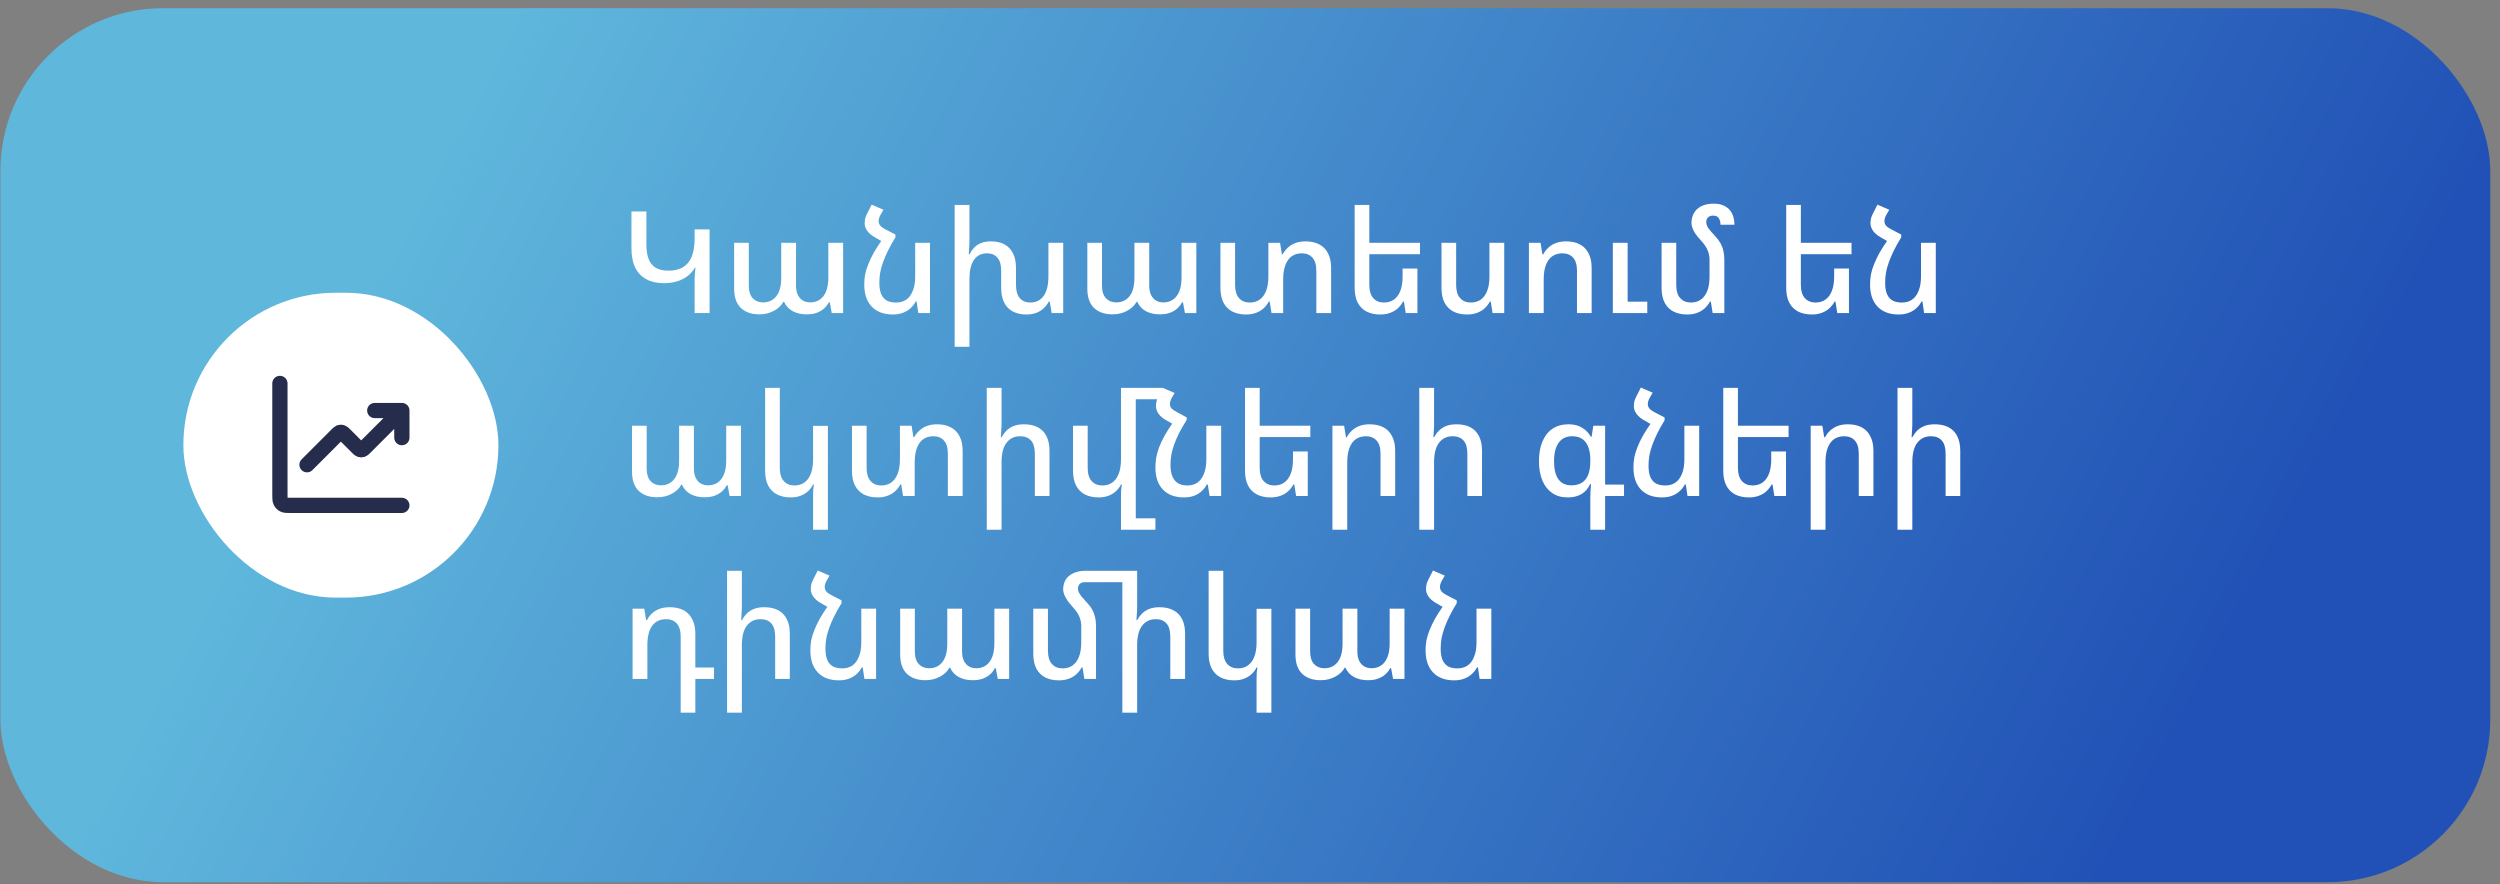
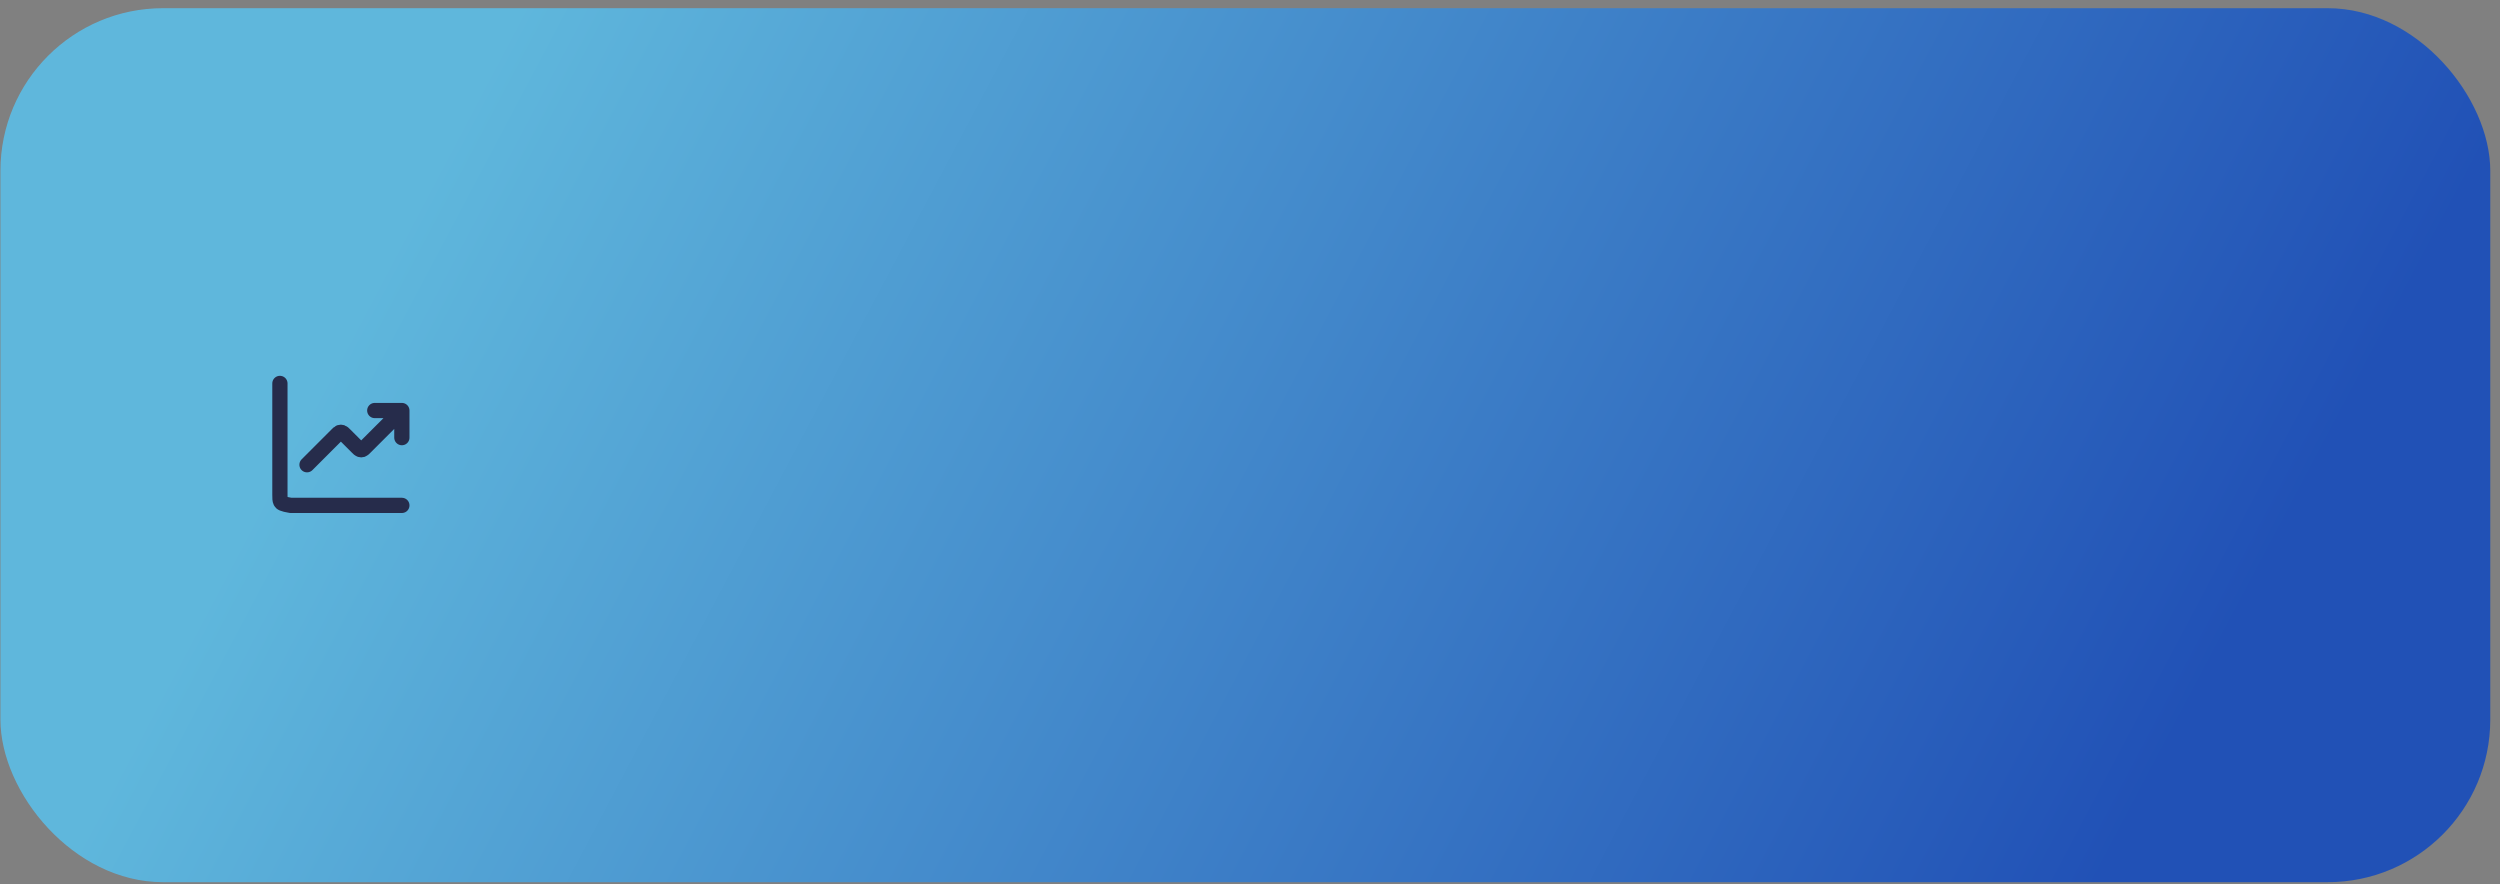
<svg xmlns="http://www.w3.org/2000/svg" width="246" height="87" viewBox="0 0 246 87" fill="none">
  <rect x="0" y="0" width="246" height="87" fill="#808080" stroke="none" />
  <rect x="0.043" y="0.806" width="245" height="86" rx="16" fill="url(#paint0_linear_406_1850)" />
-   <rect x="18.043" y="28.806" width="31" height="30" rx="15" fill="white" />
-   <path d="M39.543 49.73H28.61C28.236 49.73 28.05 49.73 27.907 49.657C27.782 49.593 27.68 49.491 27.616 49.366C27.543 49.223 27.543 49.036 27.543 48.663V37.73M39.543 40.396L35.92 44.019C35.788 44.151 35.722 44.217 35.646 44.242C35.579 44.264 35.507 44.264 35.44 44.242C35.364 44.217 35.298 44.151 35.166 44.019L33.92 42.773C33.788 42.641 33.722 42.575 33.646 42.551C33.579 42.529 33.507 42.529 33.44 42.551C33.364 42.575 33.298 42.641 33.166 42.773L30.21 45.73M39.543 40.396H36.876M39.543 40.396V43.063" stroke="#262C4B" stroke-width="1.5" stroke-linecap="round" stroke-linejoin="round" />
-   <path d="M69.821 30.806H68.351V27.95C68.351 27.81 68.351 27.652 68.351 27.474C68.36 27.297 68.37 27.11 68.379 26.914C68.398 26.709 68.416 26.513 68.435 26.326H68.351V22.574H69.821V30.806ZM68.869 22.798V24.408C68.869 24.94 68.785 25.421 68.617 25.85C68.458 26.27 68.225 26.634 67.917 26.942C67.609 27.241 67.236 27.47 66.797 27.628C66.368 27.787 65.887 27.866 65.355 27.866C64.674 27.866 64.095 27.74 63.619 27.488C63.143 27.236 62.774 26.858 62.513 26.354C62.261 25.841 62.135 25.192 62.135 24.408V20.81H63.605V24.086C63.605 24.646 63.68 25.118 63.829 25.5C63.978 25.874 64.212 26.158 64.529 26.354C64.856 26.541 65.271 26.634 65.775 26.634C66.382 26.634 66.872 26.513 67.245 26.27C67.628 26.028 67.908 25.673 68.085 25.206C68.262 24.73 68.351 24.161 68.351 23.498V22.798H68.869ZM74.718 30.932C73.953 30.932 73.346 30.722 72.898 30.302C72.459 29.873 72.24 29.238 72.24 28.398V23.89H73.682V28.104C73.682 28.655 73.812 29.07 74.074 29.35C74.335 29.621 74.671 29.756 75.082 29.756C75.632 29.756 76.067 29.556 76.384 29.154C76.71 28.753 76.874 28.137 76.874 27.306V23.89H78.33V28.104C78.33 28.478 78.391 28.786 78.512 29.028C78.633 29.271 78.796 29.453 79.002 29.574C79.216 29.696 79.459 29.756 79.73 29.756C80.085 29.756 80.392 29.668 80.654 29.49C80.924 29.313 81.135 29.042 81.284 28.678C81.433 28.314 81.508 27.857 81.508 27.306V23.89H82.964V30.806H81.844L81.648 29.742H81.564C81.452 29.957 81.298 30.158 81.102 30.344C80.906 30.522 80.663 30.666 80.374 30.778C80.094 30.881 79.758 30.932 79.366 30.932C78.843 30.932 78.391 30.83 78.008 30.624C77.625 30.419 77.341 30.111 77.154 29.7H77.084C76.897 30.055 76.589 30.349 76.16 30.582C75.731 30.816 75.25 30.932 74.718 30.932ZM86.779 23.624L88.109 23.078V23.358C87.829 23.806 87.591 24.231 87.395 24.632C87.2 25.024 87.036 25.402 86.906 25.766C86.775 26.121 86.677 26.471 86.612 26.816C86.555 27.152 86.528 27.488 86.528 27.824C86.528 28.3 86.593 28.683 86.724 28.972C86.854 29.252 87.041 29.458 87.284 29.588C87.535 29.71 87.834 29.77 88.18 29.77C88.562 29.77 88.894 29.677 89.174 29.49C89.454 29.294 89.668 29.005 89.817 28.622C89.976 28.24 90.055 27.764 90.055 27.194V23.89H91.511V30.806H90.364L90.195 29.672H90.097C89.986 29.906 89.822 30.12 89.608 30.316C89.402 30.512 89.15 30.666 88.852 30.778C88.562 30.89 88.231 30.946 87.858 30.946C86.971 30.946 86.28 30.69 85.785 30.176C85.291 29.663 85.043 28.935 85.043 27.992C85.043 27.666 85.072 27.339 85.127 27.012C85.193 26.686 85.296 26.35 85.436 26.004C85.576 25.65 85.753 25.276 85.968 24.884C86.192 24.492 86.462 24.072 86.779 23.624ZM88.109 23.078L86.779 23.75L86.052 23.33C85.743 23.153 85.505 22.948 85.338 22.714C85.169 22.472 85.085 22.224 85.085 21.972C85.085 21.795 85.104 21.627 85.141 21.468C85.188 21.31 85.254 21.151 85.338 20.992L85.772 20.138L86.933 20.642L86.626 21.174C86.57 21.277 86.528 21.38 86.499 21.482C86.472 21.576 86.457 21.664 86.457 21.748C86.457 21.916 86.509 22.066 86.612 22.196C86.724 22.327 86.891 22.448 87.115 22.56L88.109 23.078ZM103.164 23.89H104.62V30.806H103.486L103.29 29.672H103.206C103.085 29.906 102.922 30.12 102.716 30.316C102.52 30.512 102.278 30.666 101.988 30.778C101.708 30.89 101.382 30.946 101.008 30.946C100.495 30.946 100.047 30.848 99.664 30.652C99.291 30.456 99.006 30.162 98.81 29.77C98.614 29.378 98.516 28.898 98.516 28.328V26.648C98.516 26.06 98.39 25.626 98.138 25.346C97.896 25.066 97.56 24.926 97.13 24.926C96.57 24.926 96.141 25.141 95.842 25.57C95.544 25.99 95.394 26.63 95.394 27.488V34.124H93.938V20.166H95.394V23.778C95.394 23.984 95.385 24.189 95.366 24.394C95.357 24.6 95.343 24.81 95.324 25.024H95.394C95.516 24.782 95.665 24.567 95.842 24.38C96.029 24.184 96.258 24.03 96.528 23.918C96.808 23.806 97.13 23.75 97.494 23.75C98.026 23.75 98.474 23.848 98.838 24.044C99.202 24.24 99.482 24.534 99.678 24.926C99.874 25.309 99.972 25.79 99.972 26.368V28.034C99.972 28.613 100.098 29.047 100.35 29.336C100.602 29.626 100.943 29.77 101.372 29.77C101.932 29.77 102.371 29.556 102.688 29.126C103.006 28.688 103.164 28.044 103.164 27.194V23.89ZM109.472 30.932C108.706 30.932 108.1 30.722 107.652 30.302C107.213 29.873 106.994 29.238 106.994 28.398V23.89H108.436V28.104C108.436 28.655 108.566 29.07 108.828 29.35C109.089 29.621 109.425 29.756 109.836 29.756C110.386 29.756 110.82 29.556 111.138 29.154C111.464 28.753 111.628 28.137 111.628 27.306V23.89H113.084V28.104C113.084 28.478 113.144 28.786 113.266 29.028C113.387 29.271 113.55 29.453 113.756 29.574C113.97 29.696 114.213 29.756 114.484 29.756C114.838 29.756 115.146 29.668 115.408 29.49C115.678 29.313 115.888 29.042 116.038 28.678C116.187 28.314 116.262 27.857 116.262 27.306V23.89H117.718V30.806H116.598L116.402 29.742H116.318C116.206 29.957 116.052 30.158 115.856 30.344C115.66 30.522 115.417 30.666 115.128 30.778C114.848 30.881 114.512 30.932 114.12 30.932C113.597 30.932 113.144 30.83 112.762 30.624C112.379 30.419 112.094 30.111 111.908 29.7H111.838C111.651 30.055 111.343 30.349 110.914 30.582C110.484 30.816 110.004 30.932 109.472 30.932ZM128.463 23.75C128.986 23.75 129.434 23.848 129.807 24.044C130.19 24.24 130.479 24.534 130.675 24.926C130.881 25.309 130.983 25.79 130.983 26.368V30.806H129.527V26.648C129.527 26.06 129.397 25.626 129.135 25.346C128.883 25.066 128.538 24.926 128.099 24.926C127.717 24.926 127.39 25.02 127.119 25.206C126.849 25.393 126.639 25.678 126.489 26.06C126.34 26.443 126.265 26.919 126.265 27.488V30.806H125.117L124.935 29.672H124.851C124.73 29.906 124.567 30.12 124.361 30.316C124.156 30.512 123.904 30.666 123.605 30.778C123.316 30.89 122.985 30.946 122.611 30.946C122.089 30.946 121.636 30.848 121.253 30.652C120.88 30.456 120.591 30.162 120.385 29.77C120.189 29.378 120.091 28.898 120.091 28.328V23.89H121.533V28.034C121.533 28.613 121.664 29.047 121.925 29.336C122.187 29.626 122.537 29.77 122.975 29.77C123.349 29.77 123.671 29.677 123.941 29.49C124.221 29.294 124.436 29.005 124.585 28.622C124.735 28.24 124.809 27.764 124.809 27.194V23.89H125.957L126.139 25.024H126.209C126.34 24.782 126.508 24.567 126.713 24.38C126.919 24.184 127.166 24.03 127.455 23.918C127.745 23.806 128.081 23.75 128.463 23.75ZM139.472 26.424V30.806H138.324L138.142 29.672H138.058C137.937 29.906 137.774 30.12 137.568 30.316C137.363 30.512 137.111 30.666 136.812 30.778C136.523 30.89 136.192 30.946 135.818 30.946C135.296 30.946 134.843 30.848 134.46 30.652C134.087 30.456 133.798 30.162 133.592 29.77C133.396 29.378 133.298 28.898 133.298 28.328V20.166H134.74V28.034C134.74 28.613 134.871 29.047 135.132 29.336C135.394 29.626 135.744 29.77 136.182 29.77C136.556 29.77 136.878 29.677 137.148 29.49C137.428 29.294 137.643 29.005 137.792 28.622C137.942 28.24 138.016 27.764 138.016 27.194V26.424H139.472ZM133.998 23.89H139.724V25.01H133.998V23.89ZM148.017 23.89V30.806H146.869L146.687 29.672H146.603C146.482 29.906 146.319 30.12 146.113 30.316C145.908 30.512 145.656 30.666 145.357 30.778C145.068 30.89 144.737 30.946 144.363 30.946C143.841 30.946 143.388 30.848 143.005 30.652C142.632 30.456 142.343 30.162 142.137 29.77C141.941 29.378 141.843 28.898 141.843 28.328V23.89H143.285V28.034C143.285 28.613 143.416 29.047 143.677 29.336C143.939 29.626 144.289 29.77 144.727 29.77C145.101 29.77 145.423 29.677 145.693 29.49C145.973 29.294 146.188 29.005 146.337 28.622C146.487 28.24 146.561 27.764 146.561 27.194V23.89H148.017ZM150.444 30.806V23.89H151.592L151.774 25.024H151.858C151.98 24.782 152.143 24.567 152.348 24.38C152.554 24.184 152.801 24.03 153.09 23.918C153.389 23.806 153.725 23.75 154.098 23.75C154.63 23.75 155.083 23.848 155.456 24.044C155.83 24.24 156.114 24.534 156.31 24.926C156.516 25.309 156.618 25.79 156.618 26.368V30.806H155.176V26.648C155.176 26.06 155.046 25.626 154.784 25.346C154.532 25.066 154.182 24.926 153.734 24.926C153.361 24.926 153.034 25.02 152.754 25.206C152.484 25.393 152.274 25.678 152.124 26.06C151.975 26.443 151.9 26.919 151.9 27.488V30.806H150.444ZM158.704 30.806V23.89H160.16V29.686H162.092V30.806H158.704ZM169.674 25.514V30.806H168.526L168.344 29.672H168.26C168.138 29.906 167.975 30.12 167.77 30.316C167.564 30.512 167.312 30.666 167.014 30.778C166.724 30.89 166.393 30.946 166.02 30.946C165.497 30.946 165.044 30.848 164.662 30.652C164.288 30.456 163.999 30.162 163.794 29.77C163.598 29.378 163.5 28.898 163.5 28.328V23.89H164.942V28.034C164.942 28.613 165.072 29.047 165.334 29.336C165.595 29.626 165.945 29.77 166.384 29.77C166.757 29.77 167.079 29.677 167.35 29.49C167.63 29.294 167.844 29.01 167.994 28.636C168.143 28.254 168.218 27.773 168.218 27.194V25.542C168.218 25.244 168.157 24.945 168.036 24.646C167.914 24.338 167.695 24.012 167.378 23.666C167.154 23.424 166.972 23.204 166.832 23.008C166.701 22.803 166.603 22.612 166.538 22.434C166.472 22.257 166.44 22.094 166.44 21.944C166.44 21.59 166.519 21.268 166.678 20.978C166.836 20.689 167.079 20.46 167.406 20.292C167.732 20.124 168.152 20.04 168.666 20.04C169.067 20.04 169.417 20.12 169.716 20.278C170.024 20.437 170.257 20.67 170.416 20.978C170.584 21.286 170.668 21.664 170.668 22.112H169.296C169.296 21.842 169.24 21.627 169.128 21.468C169.025 21.3 168.838 21.216 168.568 21.216C168.353 21.216 168.185 21.277 168.064 21.398C167.952 21.51 167.896 21.655 167.896 21.832C167.896 21.972 167.924 22.108 167.98 22.238C168.045 22.369 168.138 22.509 168.26 22.658C168.381 22.808 168.544 22.99 168.75 23.204C168.983 23.456 169.165 23.699 169.296 23.932C169.426 24.166 169.52 24.413 169.576 24.674C169.641 24.926 169.674 25.206 169.674 25.514ZM181.937 26.424V30.806H180.789L180.607 29.672H180.523C180.402 29.906 180.239 30.12 180.033 30.316C179.828 30.512 179.576 30.666 179.277 30.778C178.988 30.89 178.657 30.946 178.283 30.946C177.761 30.946 177.308 30.848 176.925 30.652C176.552 30.456 176.263 30.162 176.057 29.77C175.861 29.378 175.763 28.898 175.763 28.328V20.166H177.205V28.034C177.205 28.613 177.336 29.047 177.597 29.336C177.859 29.626 178.209 29.77 178.647 29.77C179.021 29.77 179.343 29.677 179.613 29.49C179.893 29.294 180.108 29.005 180.257 28.622C180.407 28.24 180.481 27.764 180.481 27.194V26.424H181.937ZM176.463 23.89H182.189V25.01H176.463V23.89ZM185.75 23.624L187.08 23.078V23.358C186.8 23.806 186.562 24.231 186.366 24.632C186.17 25.024 186.007 25.402 185.876 25.766C185.745 26.121 185.647 26.471 185.582 26.816C185.526 27.152 185.498 27.488 185.498 27.824C185.498 28.3 185.563 28.683 185.694 28.972C185.825 29.252 186.011 29.458 186.254 29.588C186.506 29.71 186.805 29.77 187.15 29.77C187.533 29.77 187.864 29.677 188.144 29.49C188.424 29.294 188.639 29.005 188.788 28.622C188.947 28.24 189.026 27.764 189.026 27.194V23.89H190.482V30.806H189.334L189.166 29.672H189.068C188.956 29.906 188.793 30.12 188.578 30.316C188.373 30.512 188.121 30.666 187.822 30.778C187.533 30.89 187.201 30.946 186.828 30.946C185.941 30.946 185.251 30.69 184.756 30.176C184.261 29.663 184.014 28.935 184.014 27.992C184.014 27.666 184.042 27.339 184.098 27.012C184.163 26.686 184.266 26.35 184.406 26.004C184.546 25.65 184.723 25.276 184.938 24.884C185.162 24.492 185.433 24.072 185.75 23.624ZM187.08 23.078L185.75 23.75L185.022 23.33C184.714 23.153 184.476 22.948 184.308 22.714C184.14 22.472 184.056 22.224 184.056 21.972C184.056 21.795 184.075 21.627 184.112 21.468C184.159 21.31 184.224 21.151 184.308 20.992L184.742 20.138L185.904 20.642L185.596 21.174C185.54 21.277 185.498 21.38 185.47 21.482C185.442 21.576 185.428 21.664 185.428 21.748C185.428 21.916 185.479 22.066 185.582 22.196C185.694 22.327 185.862 22.448 186.086 22.56L187.08 23.078ZM64.669 48.932C63.904 48.932 63.297 48.722 62.849 48.302C62.41 47.873 62.191 47.238 62.191 46.398V41.89H63.633V46.104C63.633 46.655 63.764 47.07 64.025 47.35C64.286 47.621 64.622 47.756 65.033 47.756C65.584 47.756 66.018 47.556 66.335 47.154C66.662 46.753 66.825 46.137 66.825 45.306V41.89H68.281V46.104C68.281 46.478 68.342 46.786 68.463 47.028C68.584 47.271 68.748 47.453 68.953 47.574C69.168 47.696 69.41 47.756 69.681 47.756C70.036 47.756 70.344 47.668 70.605 47.49C70.876 47.313 71.086 47.042 71.235 46.678C71.384 46.314 71.459 45.857 71.459 45.306V41.89H72.915V48.806H71.795L71.599 47.742H71.515C71.403 47.957 71.249 48.158 71.053 48.344C70.857 48.522 70.614 48.666 70.325 48.778C70.045 48.881 69.709 48.932 69.317 48.932C68.794 48.932 68.342 48.83 67.959 48.624C67.576 48.419 67.292 48.111 67.105 47.7H67.035C66.848 48.055 66.54 48.349 66.111 48.582C65.682 48.816 65.201 48.932 64.669 48.932ZM81.463 52.124H80.007V48.792C80.007 48.596 80.011 48.41 80.021 48.232C80.039 48.046 80.063 47.859 80.091 47.672H80.007C79.895 47.906 79.736 48.12 79.531 48.316C79.325 48.512 79.078 48.666 78.789 48.778C78.509 48.89 78.182 48.946 77.809 48.946C77.286 48.946 76.833 48.848 76.451 48.652C76.077 48.456 75.788 48.162 75.583 47.77C75.387 47.378 75.289 46.898 75.289 46.328V38.166H76.731V46.034C76.731 46.613 76.861 47.047 77.123 47.336C77.384 47.626 77.734 47.77 78.173 47.77C78.546 47.77 78.868 47.677 79.139 47.49C79.419 47.294 79.633 47.005 79.783 46.622C79.932 46.24 80.007 45.764 80.007 45.194V41.904H81.463V52.124ZM92.206 41.75C92.728 41.75 93.176 41.848 93.549 42.044C93.932 42.24 94.222 42.534 94.418 42.926C94.623 43.309 94.725 43.79 94.725 44.368V48.806H93.269V44.648C93.269 44.06 93.139 43.626 92.877 43.346C92.626 43.066 92.28 42.926 91.841 42.926C91.459 42.926 91.132 43.02 90.862 43.206C90.591 43.393 90.381 43.678 90.231 44.06C90.082 44.443 90.007 44.919 90.007 45.488V48.806H88.859L88.677 47.672H88.594C88.472 47.906 88.309 48.12 88.103 48.316C87.898 48.512 87.646 48.666 87.347 48.778C87.058 48.89 86.727 48.946 86.353 48.946C85.831 48.946 85.378 48.848 84.996 48.652C84.622 48.456 84.333 48.162 84.127 47.77C83.931 47.378 83.834 46.898 83.834 46.328V41.89H85.275V46.034C85.275 46.613 85.406 47.047 85.668 47.336C85.929 47.626 86.279 47.77 86.718 47.77C87.091 47.77 87.413 47.677 87.683 47.49C87.963 47.294 88.178 47.005 88.328 46.622C88.477 46.24 88.552 45.764 88.552 45.194V41.89H89.7L89.882 43.024H89.951C90.082 42.782 90.25 42.567 90.456 42.38C90.661 42.184 90.908 42.03 91.198 41.918C91.487 41.806 91.823 41.75 92.206 41.75ZM98.553 38.166V41.778C98.553 41.984 98.543 42.189 98.525 42.394C98.515 42.6 98.501 42.81 98.483 43.024H98.553C98.683 42.782 98.842 42.567 99.029 42.38C99.225 42.184 99.463 42.03 99.743 41.918C100.032 41.806 100.368 41.75 100.751 41.75C101.292 41.75 101.749 41.848 102.123 42.044C102.496 42.24 102.781 42.534 102.977 42.926C103.173 43.309 103.271 43.79 103.271 44.368V48.806H101.829V44.648C101.829 44.06 101.703 43.626 101.451 43.346C101.199 43.066 100.844 42.926 100.387 42.926C99.817 42.926 99.369 43.141 99.043 43.57C98.716 43.99 98.553 44.63 98.553 45.488V52.124H97.097V38.166H98.553ZM111.76 51.004H113.692V52.124H110.304V48.792C110.304 48.596 110.308 48.41 110.318 48.232C110.336 48.046 110.36 47.859 110.388 47.672H110.304C110.192 47.906 110.033 48.12 109.828 48.316C109.622 48.512 109.375 48.666 109.086 48.778C108.806 48.89 108.479 48.946 108.106 48.946C107.583 48.946 107.13 48.848 106.748 48.652C106.374 48.456 106.085 48.162 105.88 47.77C105.684 47.378 105.586 46.898 105.586 46.328V41.89H107.028V46.034C107.028 46.613 107.158 47.047 107.42 47.336C107.681 47.626 108.031 47.77 108.47 47.77C108.843 47.77 109.165 47.677 109.436 47.49C109.716 47.294 109.93 47.005 110.08 46.622C110.229 46.24 110.304 45.764 110.304 45.194V38.166H111.76V51.004ZM110.36 38.166H114.42V39.286H110.36V38.166ZM115.414 41.582L115.932 40.728L116.772 41.078V41.316C116.492 41.764 116.249 42.184 116.044 42.576C115.848 42.968 115.684 43.342 115.554 43.696C115.423 44.051 115.325 44.401 115.26 44.746C115.204 45.082 115.176 45.418 115.176 45.754C115.176 46.221 115.241 46.604 115.372 46.902C115.502 47.201 115.689 47.42 115.932 47.56C116.184 47.7 116.487 47.77 116.842 47.77C117.215 47.77 117.542 47.677 117.822 47.49C118.102 47.294 118.316 47.005 118.466 46.622C118.624 46.24 118.704 45.764 118.704 45.194V41.89H120.16V48.806H119.026L118.844 47.672H118.746C118.634 47.906 118.47 48.12 118.256 48.316C118.05 48.512 117.803 48.666 117.514 48.778C117.224 48.89 116.888 48.946 116.506 48.946C115.619 48.946 114.928 48.69 114.434 48.176C113.939 47.663 113.692 46.935 113.692 45.992C113.692 45.666 113.72 45.339 113.776 45.012C113.841 44.676 113.939 44.331 114.07 43.976C114.21 43.622 114.387 43.248 114.602 42.856C114.826 42.464 115.096 42.04 115.414 41.582ZM116.772 41.078L115.4 41.722L114.714 41.33C114.406 41.153 114.168 40.948 114 40.714C113.832 40.472 113.748 40.224 113.748 39.972C113.748 39.795 113.766 39.627 113.804 39.468C113.85 39.31 113.916 39.151 114 38.992L114.42 38.166L115.582 38.67L115.288 39.174C115.232 39.277 115.19 39.38 115.162 39.482C115.134 39.576 115.12 39.664 115.12 39.748C115.12 39.916 115.171 40.061 115.274 40.182C115.386 40.304 115.572 40.43 115.834 40.56L116.772 41.078ZM128.685 44.424V48.806H127.537L127.355 47.672H127.271C127.15 47.906 126.987 48.12 126.781 48.316C126.576 48.512 126.324 48.666 126.025 48.778C125.736 48.89 125.405 48.946 125.031 48.946C124.509 48.946 124.056 48.848 123.673 48.652C123.3 48.456 123.011 48.162 122.805 47.77C122.609 47.378 122.511 46.898 122.511 46.328V38.166H123.953V46.034C123.953 46.613 124.084 47.047 124.345 47.336C124.607 47.626 124.957 47.77 125.395 47.77C125.769 47.77 126.091 47.677 126.361 47.49C126.641 47.294 126.856 47.005 127.005 46.622C127.155 46.24 127.229 45.764 127.229 45.194V44.424H128.685ZM123.211 41.89H128.937V43.01H123.211V41.89ZM131.112 52.124V41.89H132.26L132.442 43.024H132.526C132.648 42.782 132.811 42.567 133.016 42.38C133.222 42.184 133.469 42.03 133.758 41.918C134.057 41.806 134.393 41.75 134.766 41.75C135.298 41.75 135.751 41.848 136.124 42.044C136.498 42.24 136.782 42.534 136.978 42.926C137.184 43.309 137.286 43.79 137.286 44.368V48.806H135.844V44.648C135.844 44.06 135.714 43.626 135.452 43.346C135.2 43.066 134.85 42.926 134.402 42.926C134.029 42.926 133.702 43.02 133.422 43.206C133.152 43.393 132.942 43.678 132.792 44.06C132.643 44.443 132.568 44.919 132.568 45.488V52.124H131.112ZM141.113 38.166V41.778C141.113 41.984 141.104 42.189 141.085 42.394C141.076 42.6 141.062 42.81 141.043 43.024H141.113C141.244 42.782 141.402 42.567 141.589 42.38C141.785 42.184 142.023 42.03 142.303 41.918C142.592 41.806 142.928 41.75 143.311 41.75C143.852 41.75 144.31 41.848 144.683 42.044C145.056 42.24 145.341 42.534 145.537 42.926C145.733 43.309 145.831 43.79 145.831 44.368V48.806H144.389V44.648C144.389 44.06 144.263 43.626 144.011 43.346C143.759 43.066 143.404 42.926 142.947 42.926C142.378 42.926 141.93 43.141 141.603 43.57C141.276 43.99 141.113 44.63 141.113 45.488V52.124H139.657V38.166H141.113ZM156.487 52.124V49.058C156.487 48.862 156.491 48.643 156.501 48.4C156.519 48.148 156.538 47.896 156.557 47.644H156.459C156.281 48.055 156.006 48.377 155.633 48.61C155.259 48.834 154.802 48.946 154.261 48.946C153.663 48.946 153.155 48.802 152.735 48.512C152.315 48.223 151.993 47.812 151.769 47.28C151.545 46.739 151.433 46.1 151.433 45.362C151.433 44.634 151.545 44 151.769 43.458C151.993 42.917 152.319 42.497 152.749 42.198C153.187 41.9 153.724 41.75 154.359 41.75C154.872 41.75 155.311 41.862 155.675 42.086C156.039 42.301 156.328 42.6 156.543 42.982H156.613L156.781 41.89H157.943V47.686H159.805V48.806H157.943V52.124H156.487ZM154.625 47.756C155.241 47.756 155.703 47.565 156.011 47.182C156.328 46.79 156.487 46.184 156.487 45.362V45.236C156.487 44.499 156.337 43.93 156.039 43.528C155.749 43.127 155.301 42.926 154.695 42.926C154.321 42.926 153.999 43.02 153.729 43.206C153.467 43.393 153.267 43.668 153.127 44.032C152.987 44.387 152.917 44.835 152.917 45.376C152.917 46.17 153.061 46.767 153.351 47.168C153.64 47.56 154.065 47.756 154.625 47.756ZM162.467 41.624L163.797 41.078V41.358C163.517 41.806 163.279 42.231 163.083 42.632C162.887 43.024 162.724 43.402 162.593 43.766C162.462 44.121 162.364 44.471 162.299 44.816C162.243 45.152 162.215 45.488 162.215 45.824C162.215 46.3 162.28 46.683 162.411 46.972C162.542 47.252 162.728 47.458 162.971 47.588C163.223 47.71 163.522 47.77 163.867 47.77C164.25 47.77 164.581 47.677 164.861 47.49C165.141 47.294 165.356 47.005 165.505 46.622C165.664 46.24 165.743 45.764 165.743 45.194V41.89H167.199V48.806H166.051L165.883 47.672H165.785C165.673 47.906 165.51 48.12 165.295 48.316C165.09 48.512 164.838 48.666 164.539 48.778C164.25 48.89 163.918 48.946 163.545 48.946C162.658 48.946 161.968 48.69 161.473 48.176C160.978 47.663 160.731 46.935 160.731 45.992C160.731 45.666 160.759 45.339 160.815 45.012C160.88 44.686 160.983 44.35 161.123 44.004C161.263 43.65 161.44 43.276 161.655 42.884C161.879 42.492 162.15 42.072 162.467 41.624ZM163.797 41.078L162.467 41.75L161.739 41.33C161.431 41.153 161.193 40.948 161.025 40.714C160.857 40.472 160.773 40.224 160.773 39.972C160.773 39.795 160.792 39.627 160.829 39.468C160.876 39.31 160.941 39.151 161.025 38.992L161.459 38.138L162.621 38.642L162.313 39.174C162.257 39.277 162.215 39.38 162.187 39.482C162.159 39.576 162.145 39.664 162.145 39.748C162.145 39.916 162.196 40.066 162.299 40.196C162.411 40.327 162.579 40.448 162.803 40.56L163.797 41.078ZM175.744 44.424V48.806H174.596L174.414 47.672H174.33C174.209 47.906 174.045 48.12 173.84 48.316C173.635 48.512 173.383 48.666 173.084 48.778C172.795 48.89 172.463 48.946 172.09 48.946C171.567 48.946 171.115 48.848 170.732 48.652C170.359 48.456 170.069 48.162 169.864 47.77C169.668 47.378 169.57 46.898 169.57 46.328V38.166H171.012V46.034C171.012 46.613 171.143 47.047 171.404 47.336C171.665 47.626 172.015 47.77 172.454 47.77C172.827 47.77 173.149 47.677 173.42 47.49C173.7 47.294 173.915 47.005 174.064 46.622C174.213 46.24 174.288 45.764 174.288 45.194V44.424H175.744ZM170.27 41.89H175.996V43.01H170.27V41.89ZM178.171 52.124V41.89H179.319L179.501 43.024H179.585C179.706 42.782 179.869 42.567 180.075 42.38C180.28 42.184 180.527 42.03 180.817 41.918C181.115 41.806 181.451 41.75 181.825 41.75C182.357 41.75 182.809 41.848 183.183 42.044C183.556 42.24 183.841 42.534 184.037 42.926C184.242 43.309 184.345 43.79 184.345 44.368V48.806H182.903V44.648C182.903 44.06 182.772 43.626 182.511 43.346C182.259 43.066 181.909 42.926 181.461 42.926C181.087 42.926 180.761 43.02 180.481 43.206C180.21 43.393 180 43.678 179.851 44.06C179.701 44.443 179.627 44.919 179.627 45.488V52.124H178.171ZM188.172 38.166V41.778C188.172 41.984 188.162 42.189 188.144 42.394C188.134 42.6 188.12 42.81 188.102 43.024H188.172C188.302 42.782 188.461 42.567 188.648 42.38C188.844 42.184 189.082 42.03 189.362 41.918C189.651 41.806 189.987 41.75 190.37 41.75C190.911 41.75 191.368 41.848 191.742 42.044C192.115 42.24 192.4 42.534 192.596 42.926C192.792 43.309 192.89 43.79 192.89 44.368V48.806H191.448V44.648C191.448 44.06 191.322 43.626 191.07 43.346C190.818 43.066 190.463 42.926 190.006 42.926C189.436 42.926 188.988 43.141 188.662 43.57C188.335 43.99 188.172 44.63 188.172 45.488V52.124H186.716V38.166H188.172ZM66.979 70.124V62.648C66.979 62.06 66.848 61.626 66.587 61.346C66.335 61.066 65.985 60.926 65.537 60.926C64.958 60.926 64.506 61.141 64.179 61.57C63.862 61.99 63.703 62.63 63.703 63.488V66.806H62.247V59.89H63.395L63.577 61.024H63.661C63.782 60.782 63.941 60.567 64.137 60.38C64.342 60.184 64.59 60.03 64.879 59.918C65.168 59.806 65.509 59.75 65.901 59.75C66.433 59.75 66.886 59.848 67.259 60.044C67.632 60.24 67.917 60.534 68.113 60.926C68.318 61.309 68.421 61.79 68.421 62.368V65.686H70.255V66.806H68.421V70.124H66.979ZM73 56.166V59.778C73 59.984 72.99 60.189 72.972 60.394C72.963 60.6 72.948 60.81 72.93 61.024H73C73.13 60.782 73.289 60.567 73.476 60.38C73.672 60.184 73.91 60.03 74.19 59.918C74.479 59.806 74.815 59.75 75.198 59.75C75.739 59.75 76.197 59.848 76.57 60.044C76.943 60.24 77.228 60.534 77.424 60.926C77.62 61.309 77.718 61.79 77.718 62.368V66.806H76.276V62.648C76.276 62.06 76.15 61.626 75.898 61.346C75.646 61.066 75.291 60.926 74.834 60.926C74.264 60.926 73.817 61.141 73.49 61.57C73.163 61.99 73 62.63 73 63.488V70.124H71.544V56.166H73ZM81.475 59.624L82.805 59.078V59.358C82.525 59.806 82.287 60.231 82.091 60.632C81.895 61.024 81.731 61.402 81.601 61.766C81.47 62.121 81.372 62.471 81.307 62.816C81.251 63.152 81.223 63.488 81.223 63.824C81.223 64.3 81.288 64.683 81.419 64.972C81.549 65.252 81.736 65.458 81.979 65.588C82.231 65.71 82.529 65.77 82.875 65.77C83.257 65.77 83.589 65.677 83.869 65.49C84.149 65.294 84.363 65.005 84.513 64.622C84.671 64.24 84.751 63.764 84.751 63.194V59.89H86.207V66.806H85.059L84.891 65.672H84.793C84.681 65.906 84.517 66.12 84.303 66.316C84.097 66.512 83.845 66.666 83.547 66.778C83.257 66.89 82.926 66.946 82.553 66.946C81.666 66.946 80.975 66.69 80.481 66.176C79.986 65.663 79.739 64.935 79.739 63.992C79.739 63.666 79.767 63.339 79.823 63.012C79.888 62.686 79.991 62.35 80.131 62.004C80.271 61.65 80.448 61.276 80.663 60.884C80.887 60.492 81.157 60.072 81.475 59.624ZM82.805 59.078L81.475 59.75L80.747 59.33C80.439 59.153 80.201 58.948 80.033 58.714C79.865 58.472 79.781 58.224 79.781 57.972C79.781 57.795 79.799 57.627 79.837 57.468C79.883 57.31 79.949 57.151 80.033 56.992L80.467 56.138L81.629 56.642L81.321 57.174C81.265 57.277 81.223 57.38 81.195 57.482C81.167 57.576 81.153 57.664 81.153 57.748C81.153 57.916 81.204 58.066 81.307 58.196C81.419 58.327 81.587 58.448 81.811 58.56L82.805 59.078ZM91.056 66.932C90.29 66.932 89.684 66.722 89.236 66.302C88.797 65.873 88.578 65.238 88.578 64.398V59.89H90.02V64.104C90.02 64.655 90.15 65.07 90.412 65.35C90.673 65.621 91.009 65.756 91.42 65.756C91.97 65.756 92.404 65.556 92.722 65.154C93.048 64.753 93.212 64.137 93.212 63.306V59.89H94.668V64.104C94.668 64.478 94.728 64.786 94.85 65.028C94.971 65.271 95.134 65.453 95.34 65.574C95.554 65.696 95.797 65.756 96.068 65.756C96.422 65.756 96.73 65.668 96.992 65.49C97.262 65.313 97.472 65.042 97.622 64.678C97.771 64.314 97.846 63.857 97.846 63.306V59.89H99.302V66.806H98.182L97.986 65.742H97.902C97.79 65.957 97.636 66.158 97.44 66.344C97.244 66.522 97.001 66.666 96.712 66.778C96.432 66.881 96.096 66.932 95.704 66.932C95.181 66.932 94.728 66.83 94.346 66.624C93.963 66.419 93.678 66.111 93.492 65.7H93.422C93.235 66.055 92.927 66.349 92.498 66.582C92.068 66.816 91.588 66.932 91.056 66.932ZM107.849 61.556V66.806H106.701L106.519 65.672H106.435C106.314 65.906 106.151 66.12 105.945 66.316C105.74 66.512 105.488 66.666 105.189 66.778C104.9 66.89 104.569 66.946 104.195 66.946C103.673 66.946 103.22 66.848 102.837 66.652C102.464 66.456 102.175 66.162 101.969 65.77C101.773 65.378 101.675 64.898 101.675 64.328V59.89H103.117V64.034C103.117 64.613 103.248 65.047 103.509 65.336C103.771 65.626 104.121 65.77 104.559 65.77C104.933 65.77 105.255 65.677 105.525 65.49C105.805 65.294 106.02 65.01 106.169 64.636C106.319 64.254 106.393 63.773 106.393 63.194V61.584C106.393 61.286 106.333 60.987 106.211 60.688C106.09 60.39 105.871 60.068 105.553 59.722C105.329 59.48 105.147 59.256 105.007 59.05C104.877 58.845 104.779 58.658 104.713 58.49C104.648 58.313 104.615 58.15 104.615 58C104.615 57.646 104.695 57.333 104.853 57.062C105.012 56.792 105.255 56.577 105.581 56.418C105.908 56.25 106.328 56.166 106.841 56.166H111.013V57.286H106.743C106.529 57.286 106.361 57.347 106.239 57.468C106.127 57.59 106.071 57.734 106.071 57.902C106.071 58.042 106.099 58.173 106.155 58.294C106.221 58.416 106.314 58.556 106.435 58.714C106.557 58.864 106.72 59.046 106.925 59.26C107.159 59.503 107.341 59.746 107.471 59.988C107.602 60.222 107.695 60.464 107.751 60.716C107.817 60.968 107.849 61.248 107.849 61.556ZM111.895 56.166V59.778C111.895 59.984 111.886 60.189 111.867 60.394C111.858 60.6 111.844 60.81 111.825 61.024H111.895C112.026 60.782 112.185 60.567 112.371 60.38C112.567 60.184 112.805 60.03 113.085 59.918C113.375 59.806 113.711 59.75 114.093 59.75C114.625 59.75 115.078 59.848 115.451 60.044C115.834 60.24 116.123 60.534 116.319 60.926C116.515 61.309 116.613 61.79 116.613 62.368V66.806H115.157V62.648C115.157 62.06 115.031 61.626 114.779 61.346C114.537 61.066 114.187 60.926 113.729 60.926C113.16 60.926 112.712 61.141 112.385 61.57C112.059 61.99 111.895 62.63 111.895 63.488V70.124H110.439V56.166H111.895ZM125.103 70.124H123.647V66.792C123.647 66.596 123.652 66.41 123.661 66.232C123.68 66.046 123.703 65.859 123.731 65.672H123.647C123.535 65.906 123.377 66.12 123.171 66.316C122.966 66.512 122.719 66.666 122.429 66.778C122.149 66.89 121.823 66.946 121.449 66.946C120.927 66.946 120.474 66.848 120.091 66.652C119.718 66.456 119.429 66.162 119.223 65.77C119.027 65.378 118.929 64.898 118.929 64.328V56.166H120.371V64.034C120.371 64.613 120.502 65.047 120.763 65.336C121.025 65.626 121.375 65.77 121.813 65.77C122.187 65.77 122.509 65.677 122.779 65.49C123.059 65.294 123.274 65.005 123.423 64.622C123.573 64.24 123.647 63.764 123.647 63.194V59.904H125.103V70.124ZM129.952 66.932C129.187 66.932 128.58 66.722 128.132 66.302C127.694 65.873 127.474 65.238 127.474 64.398V59.89H128.916V64.104C128.916 64.655 129.047 65.07 129.308 65.35C129.57 65.621 129.906 65.756 130.316 65.756C130.867 65.756 131.301 65.556 131.618 65.154C131.945 64.753 132.108 64.137 132.108 63.306V59.89H133.564V64.104C133.564 64.478 133.625 64.786 133.746 65.028C133.868 65.271 134.031 65.453 134.236 65.574C134.451 65.696 134.694 65.756 134.964 65.756C135.319 65.756 135.627 65.668 135.888 65.49C136.159 65.313 136.369 65.042 136.518 64.678C136.668 64.314 136.742 63.857 136.742 63.306V59.89H138.198V66.806H137.078L136.882 65.742H136.798C136.686 65.957 136.532 66.158 136.336 66.344C136.14 66.522 135.898 66.666 135.608 66.778C135.328 66.881 134.992 66.932 134.6 66.932C134.078 66.932 133.625 66.83 133.242 66.624C132.86 66.419 132.575 66.111 132.388 65.7H132.318C132.132 66.055 131.824 66.349 131.394 66.582C130.965 66.816 130.484 66.932 129.952 66.932ZM142.014 59.624L143.344 59.078V59.358C143.064 59.806 142.826 60.231 142.63 60.632C142.434 61.024 142.27 61.402 142.14 61.766C142.009 62.121 141.911 62.471 141.846 62.816C141.79 63.152 141.762 63.488 141.762 63.824C141.762 64.3 141.827 64.683 141.958 64.972C142.088 65.252 142.275 65.458 142.518 65.588C142.77 65.71 143.068 65.77 143.414 65.77C143.796 65.77 144.128 65.677 144.408 65.49C144.688 65.294 144.902 65.005 145.052 64.622C145.21 64.24 145.29 63.764 145.29 63.194V59.89H146.746V66.806H145.598L145.43 65.672H145.332C145.22 65.906 145.056 66.12 144.842 66.316C144.636 66.512 144.384 66.666 144.086 66.778C143.796 66.89 143.465 66.946 143.092 66.946C142.205 66.946 141.514 66.69 141.02 66.176C140.525 65.663 140.278 64.935 140.278 63.992C140.278 63.666 140.306 63.339 140.362 63.012C140.427 62.686 140.53 62.35 140.67 62.004C140.81 61.65 140.987 61.276 141.202 60.884C141.426 60.492 141.696 60.072 142.014 59.624ZM143.344 59.078L142.014 59.75L141.286 59.33C140.978 59.153 140.74 58.948 140.572 58.714C140.404 58.472 140.32 58.224 140.32 57.972C140.32 57.795 140.338 57.627 140.376 57.468C140.422 57.31 140.488 57.151 140.572 56.992L141.006 56.138L142.168 56.642L141.86 57.174C141.804 57.277 141.762 57.38 141.734 57.482C141.706 57.576 141.692 57.664 141.692 57.748C141.692 57.916 141.743 58.066 141.846 58.196C141.958 58.327 142.126 58.448 142.35 58.56L143.344 59.078Z" fill="white" />
+   <path d="M39.543 49.73H28.61C27.782 49.593 27.68 49.491 27.616 49.366C27.543 49.223 27.543 49.036 27.543 48.663V37.73M39.543 40.396L35.92 44.019C35.788 44.151 35.722 44.217 35.646 44.242C35.579 44.264 35.507 44.264 35.44 44.242C35.364 44.217 35.298 44.151 35.166 44.019L33.92 42.773C33.788 42.641 33.722 42.575 33.646 42.551C33.579 42.529 33.507 42.529 33.44 42.551C33.364 42.575 33.298 42.641 33.166 42.773L30.21 45.73M39.543 40.396H36.876M39.543 40.396V43.063" stroke="#262C4B" stroke-width="1.5" stroke-linecap="round" stroke-linejoin="round" />
  <defs>
    <linearGradient id="paint0_linear_406_1850" x1="57.709" y1="-11.969" x2="214.93" y2="71.205" gradientUnits="userSpaceOnUse">
      <stop stop-color="#5FB7DC" />
      <stop offset="1" stop-color="#2151B6" />
    </linearGradient>
  </defs>
</svg>